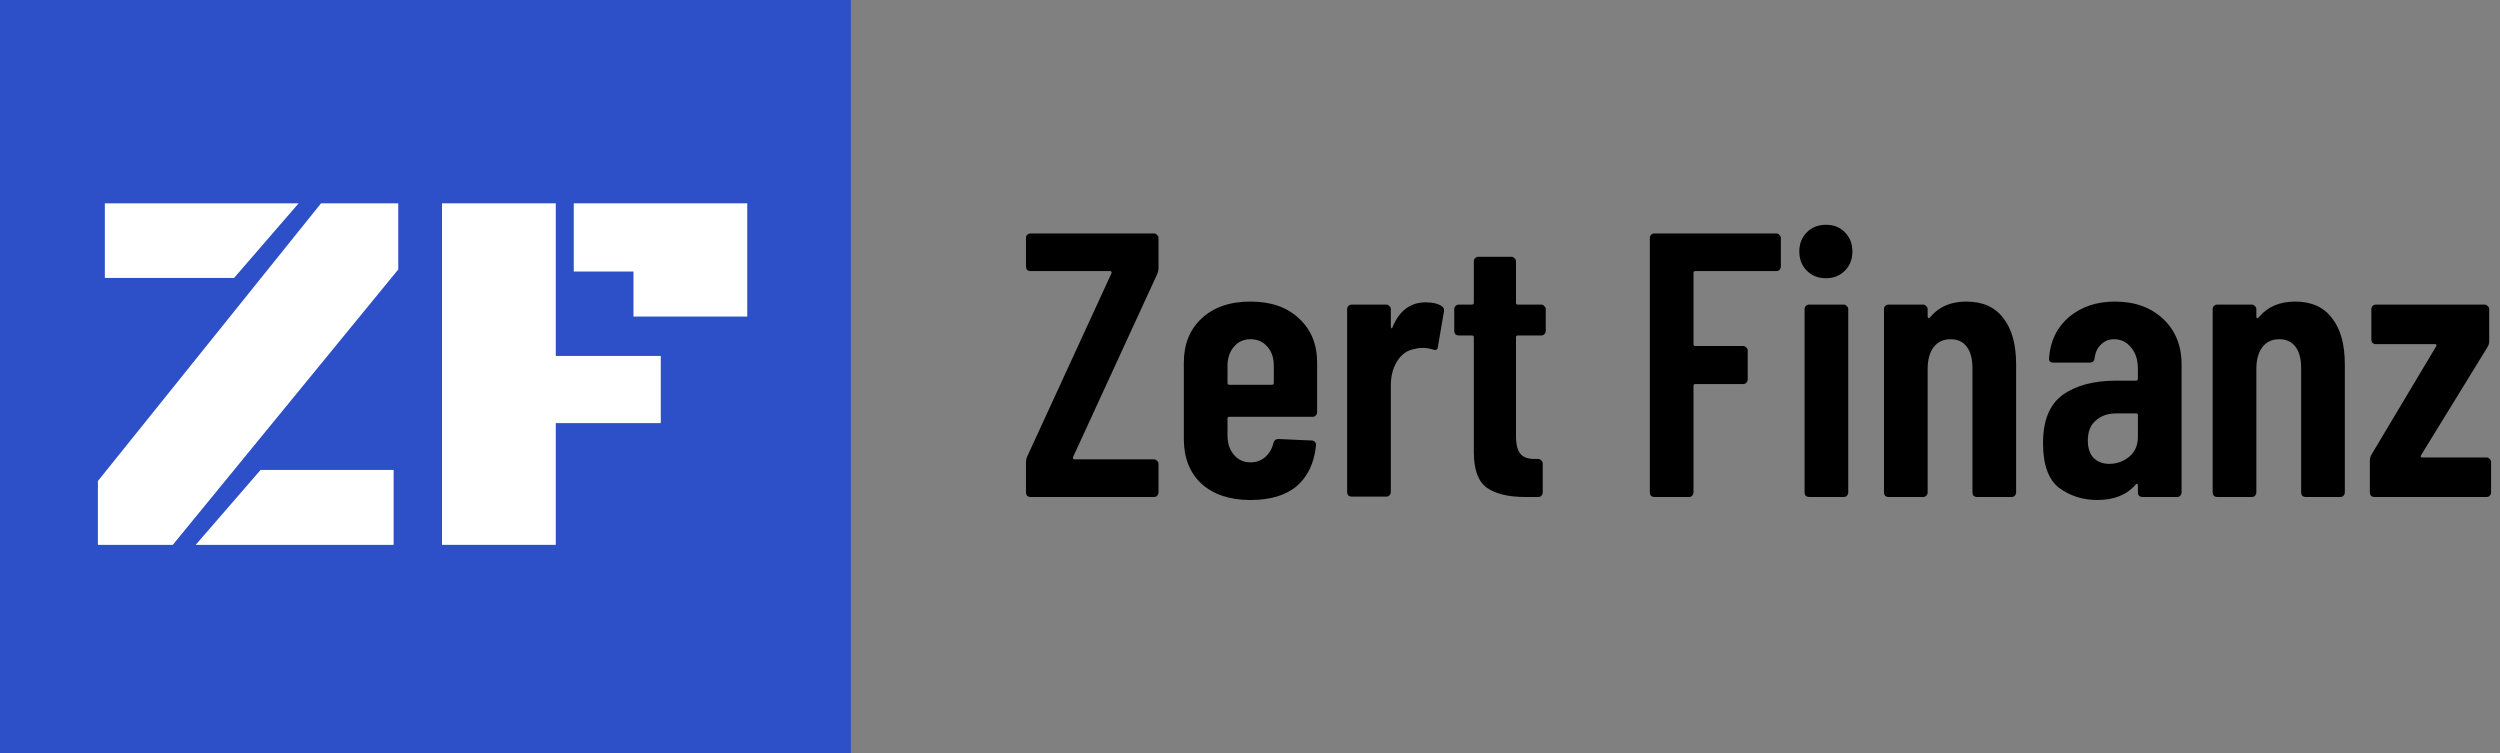
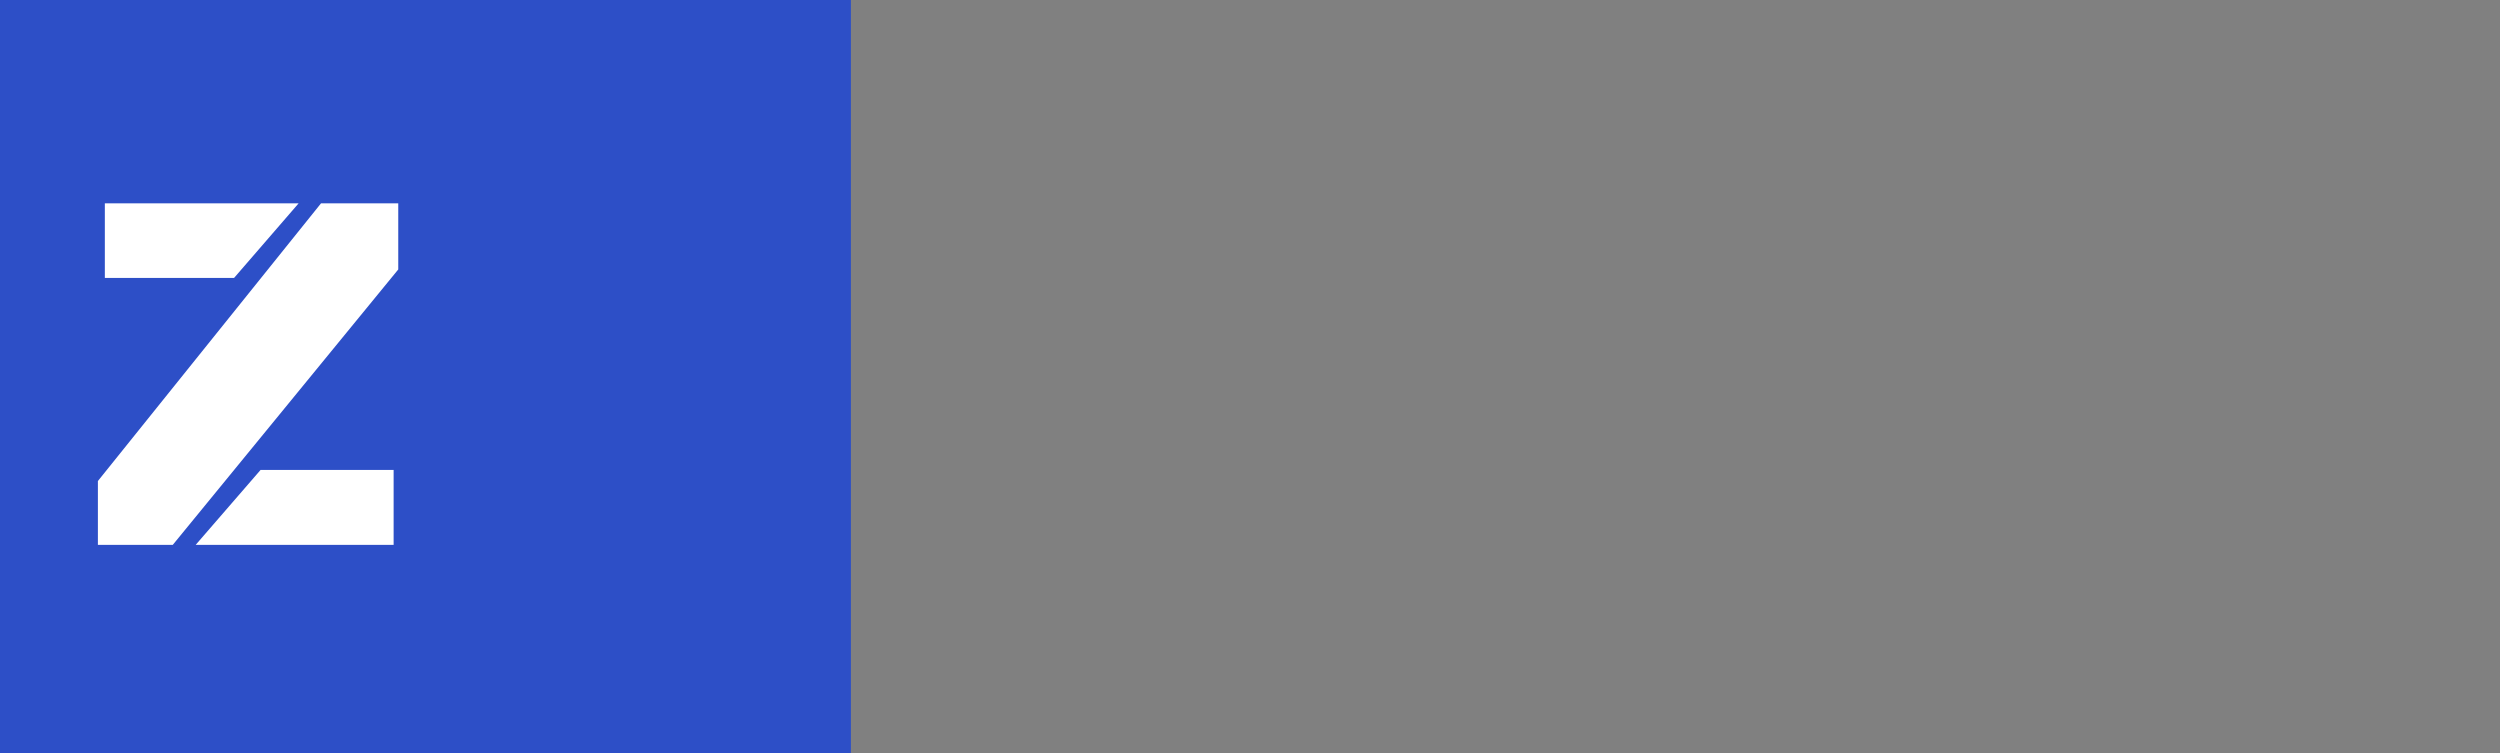
<svg xmlns="http://www.w3.org/2000/svg" width="332" height="100" viewBox="0 0 332 100" fill="none">
  <rect x="0" y="0" width="332" height="100" fill="#808080" stroke="none" />
-   <path d="M136.85 66C136.683 66 136.533 65.95 136.4 65.85C136.3 65.717 136.25 65.567 136.25 65.4V61.4C136.25 61.133 136.3 60.883 136.4 60.65L147.6 36.3C147.633 36.233 147.633 36.167 147.6 36.1C147.567 36.033 147.517 36 147.45 36H136.85C136.683 36 136.533 35.95 136.4 35.85C136.3 35.717 136.25 35.567 136.25 35.4V31.6C136.25 31.433 136.3 31.3 136.4 31.2C136.533 31.067 136.683 31 136.85 31H153.25C153.417 31 153.55 31.067 153.65 31.2C153.783 31.3 153.85 31.433 153.85 31.6V35.6C153.85 35.833 153.8 36.083 153.7 36.35L142.5 60.7C142.467 60.767 142.467 60.833 142.5 60.9C142.533 60.967 142.583 61 142.65 61H153.25C153.417 61 153.55 61.067 153.65 61.2C153.783 61.3 153.85 61.433 153.85 61.6V65.4C153.85 65.567 153.783 65.717 153.65 65.85C153.55 65.95 153.417 66 153.25 66H136.85ZM174.913 54.75C174.913 54.917 174.846 55.067 174.713 55.2C174.613 55.3 174.479 55.35 174.313 55.35H163.263C163.096 55.35 163.013 55.433 163.013 55.6V57.85C163.013 58.883 163.296 59.733 163.863 60.4C164.429 61.067 165.163 61.4 166.063 61.4C166.829 61.4 167.479 61.167 168.013 60.7C168.579 60.2 168.946 59.567 169.113 58.8C169.213 58.467 169.429 58.3 169.763 58.3L174.213 58.5C174.379 58.5 174.513 58.567 174.613 58.7C174.746 58.8 174.796 58.95 174.763 59.15C174.529 61.483 173.679 63.283 172.213 64.55C170.746 65.783 168.696 66.4 166.063 66.4C163.329 66.4 161.163 65.683 159.563 64.25C157.996 62.783 157.213 60.8 157.213 58.3V48.15C157.213 45.717 157.996 43.767 159.563 42.3C161.163 40.8 163.329 40.05 166.063 40.05C168.796 40.05 170.946 40.8 172.513 42.3C174.113 43.767 174.913 45.717 174.913 48.15V54.75ZM166.063 45.05C165.163 45.05 164.429 45.383 163.863 46.05C163.296 46.717 163.013 47.567 163.013 48.6V50.85C163.013 51.017 163.096 51.1 163.263 51.1H168.913C169.079 51.1 169.163 51.017 169.163 50.85V48.6C169.163 47.533 168.879 46.683 168.313 46.05C167.746 45.383 166.996 45.05 166.063 45.05ZM189.352 40.15C190.252 40.15 190.952 40.317 191.452 40.65C191.718 40.817 191.818 41.067 191.752 41.4L190.952 46.05C190.918 46.45 190.685 46.567 190.252 46.4C189.785 46.267 189.352 46.2 188.952 46.2C188.552 46.2 188.185 46.25 187.852 46.35C186.918 46.483 186.152 47.017 185.552 47.95C184.985 48.85 184.702 49.933 184.702 51.2V65.35C184.702 65.517 184.635 65.667 184.502 65.8C184.402 65.9 184.268 65.95 184.102 65.95H179.502C179.335 65.95 179.185 65.9 179.052 65.8C178.952 65.667 178.902 65.517 178.902 65.35V41.05C178.902 40.883 178.952 40.75 179.052 40.65C179.185 40.517 179.335 40.45 179.502 40.45H184.102C184.268 40.45 184.402 40.517 184.502 40.65C184.635 40.75 184.702 40.883 184.702 41.05V43.35C184.702 43.483 184.735 43.567 184.802 43.6C184.868 43.6 184.918 43.533 184.952 43.4C185.852 41.233 187.318 40.15 189.352 40.15ZM205.275 43.95C205.275 44.117 205.209 44.267 205.075 44.4C204.975 44.5 204.842 44.55 204.675 44.55H201.575C201.409 44.55 201.325 44.633 201.325 44.8V57.9C201.325 59.067 201.542 59.883 201.975 60.35C202.409 60.783 203.059 60.983 203.925 60.95H204.275C204.442 60.95 204.575 61.017 204.675 61.15C204.809 61.25 204.875 61.383 204.875 61.55V65.4C204.875 65.567 204.809 65.717 204.675 65.85C204.575 65.95 204.442 66 204.275 66H202.575C200.309 66 198.592 65.583 197.425 64.75C196.292 63.917 195.725 62.35 195.725 60.05V44.8C195.725 44.633 195.642 44.55 195.475 44.55H193.725C193.559 44.55 193.409 44.5 193.275 44.4C193.175 44.267 193.125 44.117 193.125 43.95V41.05C193.125 40.883 193.175 40.75 193.275 40.65C193.409 40.517 193.559 40.45 193.725 40.45H195.475C195.642 40.45 195.725 40.367 195.725 40.2V34.7C195.725 34.533 195.775 34.4 195.875 34.3C196.009 34.167 196.159 34.1 196.325 34.1H200.725C200.892 34.1 201.025 34.167 201.125 34.3C201.259 34.4 201.325 34.533 201.325 34.7V40.2C201.325 40.367 201.409 40.45 201.575 40.45H204.675C204.842 40.45 204.975 40.517 205.075 40.65C205.209 40.75 205.275 40.883 205.275 41.05V43.95ZM236.496 35.4C236.496 35.567 236.43 35.717 236.296 35.85C236.196 35.95 236.063 36 235.896 36H225.146C224.98 36 224.896 36.083 224.896 36.25V45.7C224.896 45.867 224.98 45.95 225.146 45.95H231.496C231.663 45.95 231.796 46.017 231.896 46.15C232.03 46.25 232.096 46.383 232.096 46.55V50.4C232.096 50.567 232.03 50.717 231.896 50.85C231.796 50.95 231.663 51 231.496 51H225.146C224.98 51 224.896 51.083 224.896 51.25V65.4C224.896 65.567 224.83 65.717 224.696 65.85C224.596 65.95 224.463 66 224.296 66H219.696C219.53 66 219.38 65.95 219.246 65.85C219.146 65.717 219.096 65.567 219.096 65.4V31.6C219.096 31.433 219.146 31.3 219.246 31.2C219.38 31.067 219.53 31 219.696 31H235.896C236.063 31 236.196 31.067 236.296 31.2C236.43 31.3 236.496 31.433 236.496 31.6V35.4ZM242.498 36.95C241.465 36.95 240.615 36.617 239.948 35.95C239.282 35.283 238.948 34.433 238.948 33.4C238.948 32.367 239.282 31.517 239.948 30.85C240.615 30.183 241.465 29.85 242.498 29.85C243.532 29.85 244.365 30.183 244.998 30.85C245.665 31.517 245.998 32.367 245.998 33.4C245.998 34.433 245.665 35.283 244.998 35.95C244.332 36.617 243.498 36.95 242.498 36.95ZM240.248 66C240.082 66 239.932 65.95 239.798 65.85C239.698 65.717 239.648 65.567 239.648 65.4V41.05C239.648 40.883 239.698 40.75 239.798 40.65C239.932 40.517 240.082 40.45 240.248 40.45H244.848C245.015 40.45 245.148 40.517 245.248 40.65C245.382 40.75 245.448 40.883 245.448 41.05V65.4C245.448 65.567 245.382 65.717 245.248 65.85C245.148 65.95 245.015 66 244.848 66H240.248ZM261.141 40.05C263.307 40.05 264.941 40.783 266.041 42.25C267.174 43.683 267.741 45.733 267.741 48.4V65.4C267.741 65.567 267.674 65.717 267.541 65.85C267.441 65.95 267.307 66 267.141 66H262.541C262.374 66 262.224 65.95 262.091 65.85C261.991 65.717 261.941 65.567 261.941 65.4V48.85C261.941 47.65 261.691 46.717 261.191 46.05C260.691 45.383 259.974 45.05 259.041 45.05C258.074 45.05 257.324 45.4 256.791 46.1C256.257 46.8 255.991 47.767 255.991 49V65.4C255.991 65.567 255.924 65.717 255.791 65.85C255.691 65.95 255.557 66 255.391 66H250.791C250.624 66 250.474 65.95 250.341 65.85C250.241 65.717 250.191 65.567 250.191 65.4V41.05C250.191 40.883 250.241 40.75 250.341 40.65C250.474 40.517 250.624 40.45 250.791 40.45H255.391C255.557 40.45 255.691 40.517 255.791 40.65C255.924 40.75 255.991 40.883 255.991 41.05V42.05C255.991 42.15 256.024 42.217 256.091 42.25C256.191 42.25 256.291 42.183 256.391 42.05C257.524 40.717 259.107 40.05 261.141 40.05ZM280.863 40.05C283.497 40.05 285.63 40.817 287.263 42.35C288.897 43.883 289.713 45.9 289.713 48.4V65.4C289.713 65.567 289.647 65.717 289.513 65.85C289.413 65.95 289.28 66 289.113 66H284.513C284.347 66 284.197 65.95 284.063 65.85C283.963 65.717 283.913 65.567 283.913 65.4V64.45C283.913 64.35 283.88 64.283 283.813 64.25C283.747 64.217 283.68 64.25 283.613 64.35C282.447 65.717 280.747 66.4 278.513 66.4C276.613 66.4 274.93 65.867 273.463 64.8C272.03 63.7 271.313 61.717 271.313 58.85C271.313 55.85 272.18 53.717 273.913 52.45C275.68 51.183 278.063 50.55 281.063 50.55H283.663C283.83 50.55 283.913 50.467 283.913 50.3V49C283.913 47.8 283.613 46.85 283.013 46.15C282.413 45.417 281.663 45.05 280.763 45.05C280.063 45.05 279.48 45.283 279.013 45.75C278.547 46.183 278.263 46.783 278.163 47.55C278.13 47.95 277.913 48.15 277.513 48.15H272.663C272.263 48.15 272.08 47.95 272.113 47.55C272.28 45.283 273.163 43.467 274.763 42.1C276.397 40.733 278.43 40.05 280.863 40.05ZM280.113 61.6C281.113 61.6 281.997 61.283 282.763 60.65C283.53 60.017 283.913 59.133 283.913 58V55.15C283.913 54.983 283.83 54.9 283.663 54.9H281.063C279.93 54.9 279.013 55.217 278.313 55.85C277.613 56.45 277.263 57.333 277.263 58.5C277.263 59.533 277.53 60.317 278.063 60.85C278.597 61.35 279.28 61.6 280.113 61.6ZM304.793 40.05C306.96 40.05 308.593 40.783 309.693 42.25C310.826 43.683 311.393 45.733 311.393 48.4V65.4C311.393 65.567 311.326 65.717 311.193 65.85C311.093 65.95 310.96 66 310.793 66H306.193C306.026 66 305.876 65.95 305.743 65.85C305.643 65.717 305.593 65.567 305.593 65.4V48.85C305.593 47.65 305.343 46.717 304.843 46.05C304.343 45.383 303.626 45.05 302.693 45.05C301.726 45.05 300.976 45.4 300.443 46.1C299.91 46.8 299.643 47.767 299.643 49V65.4C299.643 65.567 299.576 65.717 299.443 65.85C299.343 65.95 299.21 66 299.043 66H294.443C294.276 66 294.126 65.95 293.993 65.85C293.893 65.717 293.843 65.567 293.843 65.4V41.05C293.843 40.883 293.893 40.75 293.993 40.65C294.126 40.517 294.276 40.45 294.443 40.45H299.043C299.21 40.45 299.343 40.517 299.443 40.65C299.576 40.75 299.643 40.883 299.643 41.05V42.05C299.643 42.15 299.676 42.217 299.743 42.25C299.843 42.25 299.943 42.183 300.043 42.05C301.176 40.717 302.76 40.05 304.793 40.05ZM315.316 66C315.149 66 314.999 65.95 314.866 65.85C314.766 65.717 314.716 65.567 314.716 65.4V61.15C314.716 60.883 314.782 60.633 314.916 60.4L323.516 46C323.616 45.8 323.566 45.7 323.366 45.7H315.516C315.349 45.7 315.199 45.65 315.066 45.55C314.966 45.417 314.916 45.267 314.916 45.1V41.05C314.916 40.883 314.966 40.75 315.066 40.65C315.199 40.517 315.349 40.45 315.516 40.45H329.966C330.132 40.45 330.266 40.517 330.366 40.65C330.499 40.75 330.566 40.883 330.566 41.05V45.3C330.566 45.567 330.499 45.817 330.366 46.05L321.516 60.45C321.416 60.65 321.466 60.75 321.666 60.75H330.216C330.382 60.75 330.516 60.817 330.616 60.95C330.749 61.05 330.816 61.183 330.816 61.35V65.4C330.816 65.567 330.749 65.717 330.616 65.85C330.516 65.95 330.382 66 330.216 66H315.316Z" fill="black" />
  <rect width="113" height="100" fill="#2D4FC7" />
  <path d="M13 63.88L42.634 27H52.888V35.784L22.946 72.356H13V63.88ZM52.273 72.356H25.988L34.602 62.41H52.273V72.356ZM13.923 27H39.66L31.081 36.912H13.923V27Z" fill="white" />
-   <path d="M58.698 27H73.806V47.269H87.751V56.19H73.806V72.356H58.698V27ZM76.198 36.058V27H99.235V42.039H84.128V36.058H76.198Z" fill="white" />
</svg>